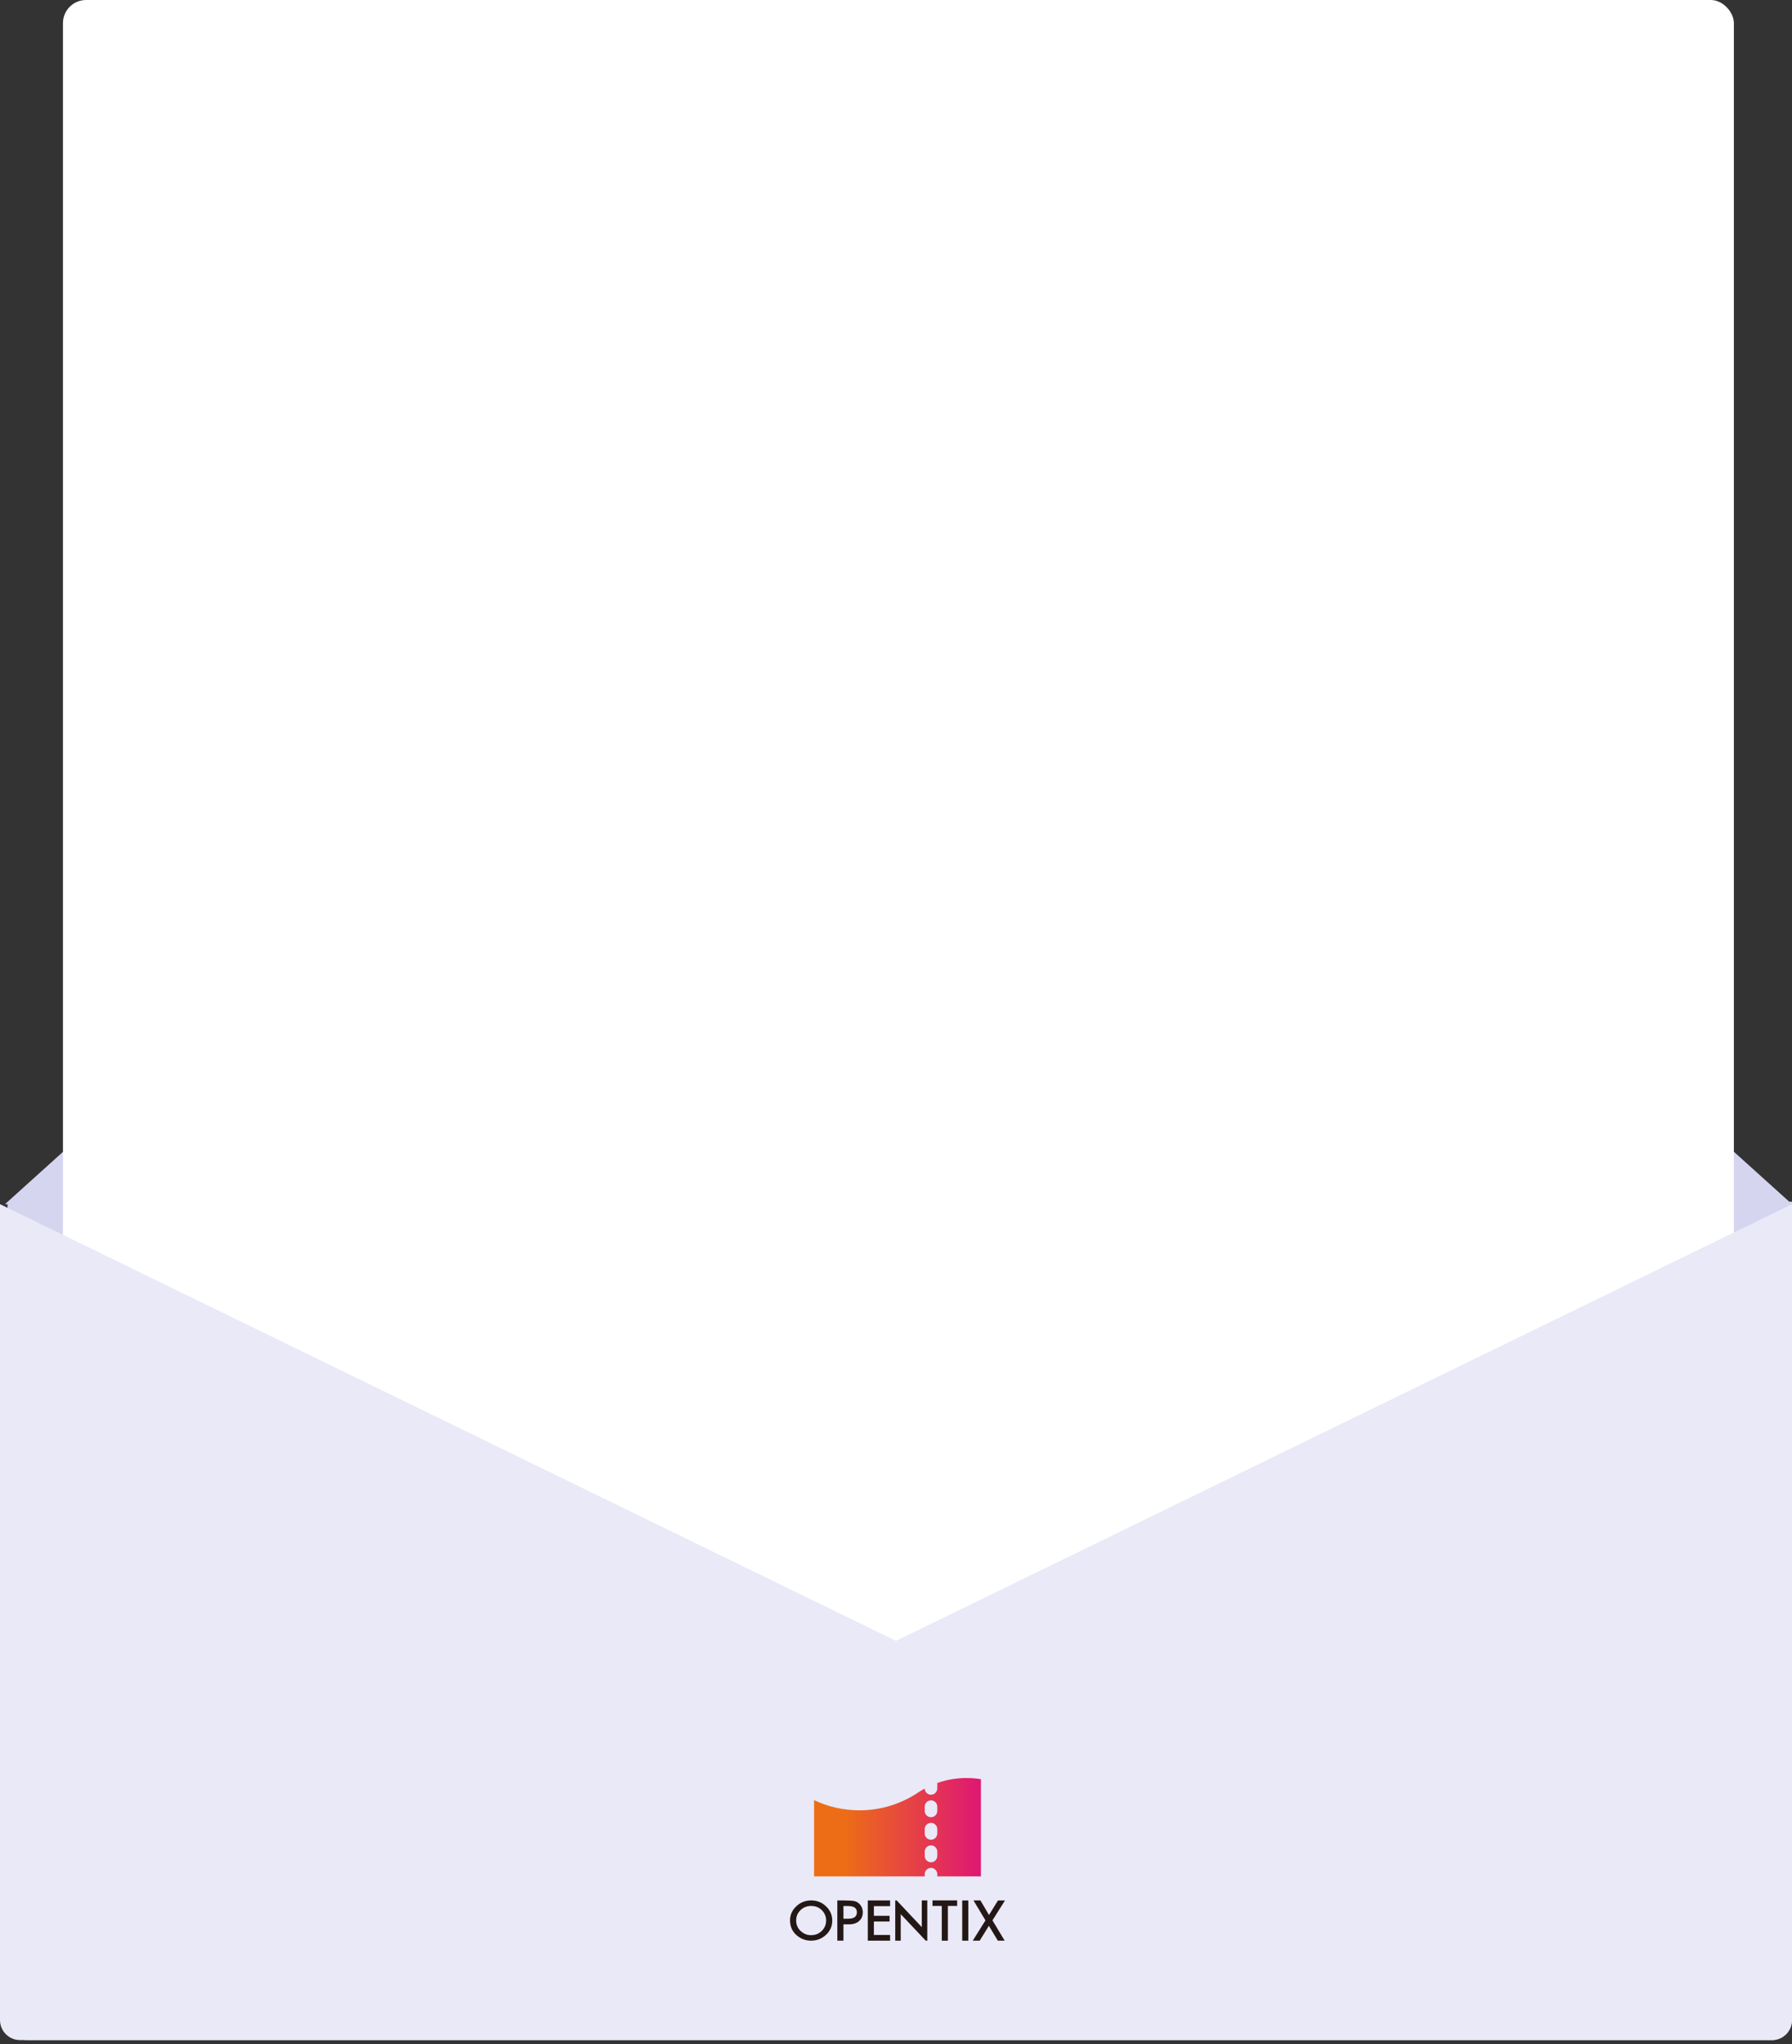
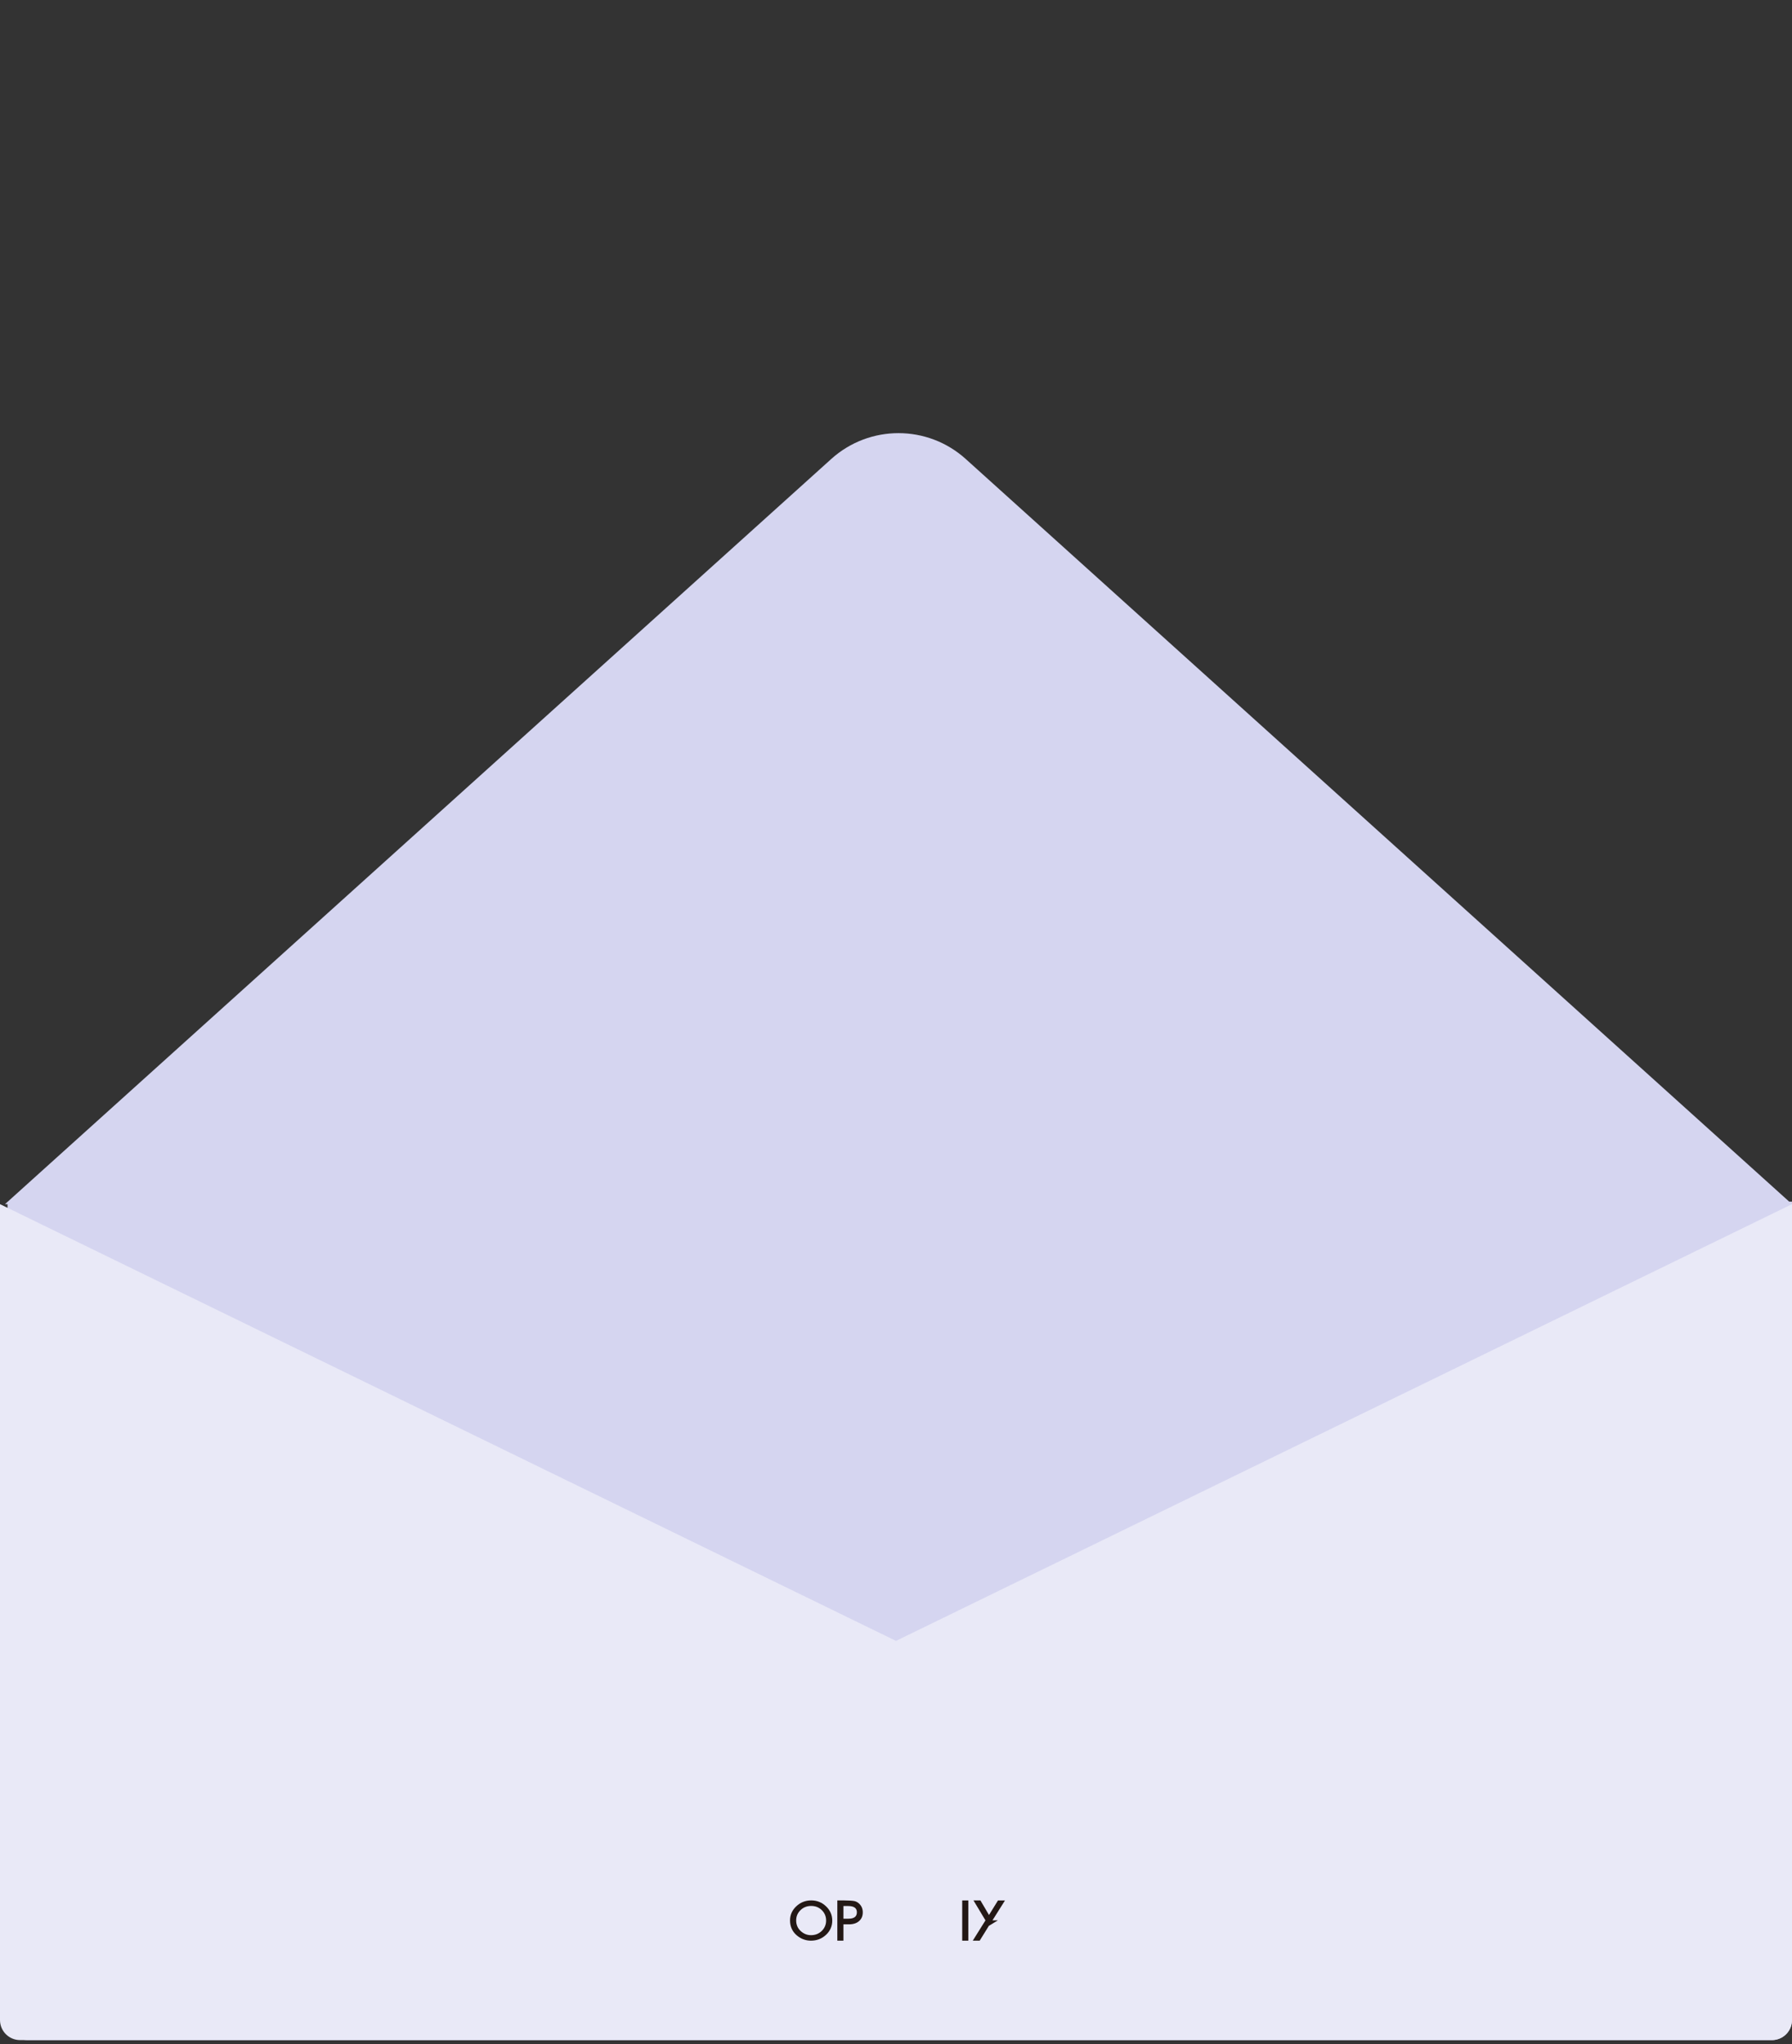
<svg xmlns="http://www.w3.org/2000/svg" width="370" height="422" viewBox="0 0 370 422" fill="none">
  <rect x="0" y="0" width="370" height="422" fill="#333333" stroke="none" />
  <path fill-rule="evenodd" clip-rule="evenodd" d="M199.394 94.749C191.506 87.637 179.52 87.637 171.632 94.749L1.606 248.059H1.551V248.109L1.031 248.577H1.551V416.995C1.551 419.284 3.407 421.141 5.697 421.141H365.851C368.14 421.141 369.996 419.284 369.996 416.995V248.059H369.42L199.394 94.749Z" fill="#D5D5F0" />
-   <rect x="13" width="345" height="371" rx="4.773" fill="white" />
  <path d="M365.854 421.141C368.144 421.141 370 419.285 370 416.995V248.578L185 338.735L0 248.578V416.995C0 419.285 1.856 421.141 4.146 421.141H365.854Z" fill="#E9E9F7" />
  <path d="M163.121 396.428C163.121 395.303 163.55 394.333 164.412 393.523C165.27 392.712 166.299 392.308 167.501 392.308C168.689 392.308 169.71 392.716 170.559 393.532C171.412 394.349 171.839 395.33 171.839 396.477C171.839 397.628 171.41 398.606 170.553 399.408C169.692 400.213 168.654 400.617 167.437 400.617C166.36 400.617 165.393 400.259 164.535 399.543C163.592 398.751 163.121 397.713 163.121 396.428ZM164.389 396.442C164.389 397.33 164.699 398.055 165.319 398.626C165.934 399.195 166.645 399.482 167.453 399.482C168.327 399.482 169.066 399.189 169.668 398.611C170.268 398.021 170.57 397.306 170.57 396.463C170.57 395.608 170.271 394.895 169.677 394.315C169.087 393.734 168.357 393.447 167.484 393.447C166.617 393.447 165.884 393.734 165.286 394.315C164.688 394.89 164.389 395.599 164.389 396.442Z" fill="#231815" />
  <path d="M174.146 397.245V400.617H172.887V392.313H174.313C175.013 392.313 176.114 392.361 176.469 392.458C176.832 392.555 177.147 392.736 177.419 393.005C177.9 393.471 178.139 394.06 178.139 394.769C178.139 395.531 177.883 396.132 177.371 396.577C176.86 397.022 176.171 397.245 175.302 397.245H174.146ZM174.146 396.083H175.19C176.346 396.083 176.922 395.638 176.922 394.755C176.922 393.896 176.328 393.468 175.136 393.468H174.145L174.146 396.083Z" fill="#231815" />
-   <path d="M183.778 393.487H180.433V395.485H183.681V396.663H180.433V399.438H183.778V400.617H179.176V392.311H183.778V393.487Z" fill="#231815" />
-   <path d="M190.326 392.305V397.825L185.133 392.305H184.844V400.617H185.978V395.144L191.142 400.617H191.46V392.305H190.326Z" fill="#231815" />
-   <path d="M195.713 393.443V400.619H194.452V393.443H192.535V392.305H197.626V393.443H195.713Z" fill="#231815" />
  <path d="M199.931 392.315V400.617H198.672V392.315H199.931Z" fill="#231815" />
-   <path d="M203.472 396.428L200.999 392.308H202.43L204.201 395.318L206.058 392.315H207.502L204.913 396.428L207.435 400.617H206.027L204.179 397.553L202.277 400.617H200.852L203.472 396.428Z" fill="#231815" />
-   <path d="M193.503 368.077C193.515 368.149 193.524 368.225 193.524 368.298V369.191C193.524 369.906 192.942 370.487 192.226 370.487C192.211 370.487 192.194 370.487 192.18 370.487C191.495 370.465 190.945 369.907 190.928 369.222C190.521 369.443 190.109 369.684 189.696 369.951C186.205 372.323 181.992 373.709 177.451 373.709C174.099 373.709 170.923 372.954 168.086 371.603V387.344H190.928V386.895C190.928 386.191 191.486 385.619 192.18 385.595C192.194 385.595 192.211 385.595 192.226 385.595C192.942 385.595 193.524 386.177 193.524 386.895V387.344H202.536V367.286C201.683 367.151 197.955 366.503 193.503 368.077ZM193.524 383.135C193.524 383.852 192.942 384.433 192.226 384.433C192.211 384.433 192.194 384.433 192.18 384.433C191.486 384.408 190.928 383.837 190.928 383.135V382.244C190.928 381.544 191.486 380.974 192.18 380.948C192.194 380.948 192.211 380.948 192.226 380.948C192.942 380.948 193.524 381.528 193.524 382.244V383.135ZM193.524 378.486C193.524 379.203 192.942 379.784 192.226 379.784C192.211 379.784 192.194 379.784 192.18 379.784C191.486 379.76 190.928 379.189 190.928 378.486V377.596C190.928 376.895 191.486 376.324 192.18 376.301C192.194 376.3 192.211 376.3 192.226 376.3C192.942 376.3 193.524 376.881 193.524 377.596V378.486ZM193.524 373.838C193.524 374.556 192.942 375.135 192.226 375.135C192.211 375.135 192.194 375.135 192.18 375.134C191.486 375.112 190.928 374.54 190.928 373.838V372.951C190.928 372.247 191.486 371.675 192.18 371.651C192.194 371.651 192.211 371.651 192.226 371.651C192.942 371.651 193.524 372.231 193.524 372.951V373.838Z" fill="url(#paint0_linear_2430_1675)" />
+   <path d="M203.472 396.428L200.999 392.308H202.43L204.201 395.318L206.058 392.315H207.502L204.913 396.428H206.027L204.179 397.553L202.277 400.617H200.852L203.472 396.428Z" fill="#231815" />
  <defs>
    <linearGradient id="paint0_linear_2430_1675" x1="202.233" y1="377.192" x2="168.42" y2="377.192" gradientUnits="userSpaceOnUse">
      <stop offset="0.012" stop-color="#DF1972" />
      <stop offset="0.828" stop-color="#ED6D16" />
    </linearGradient>
  </defs>
</svg>